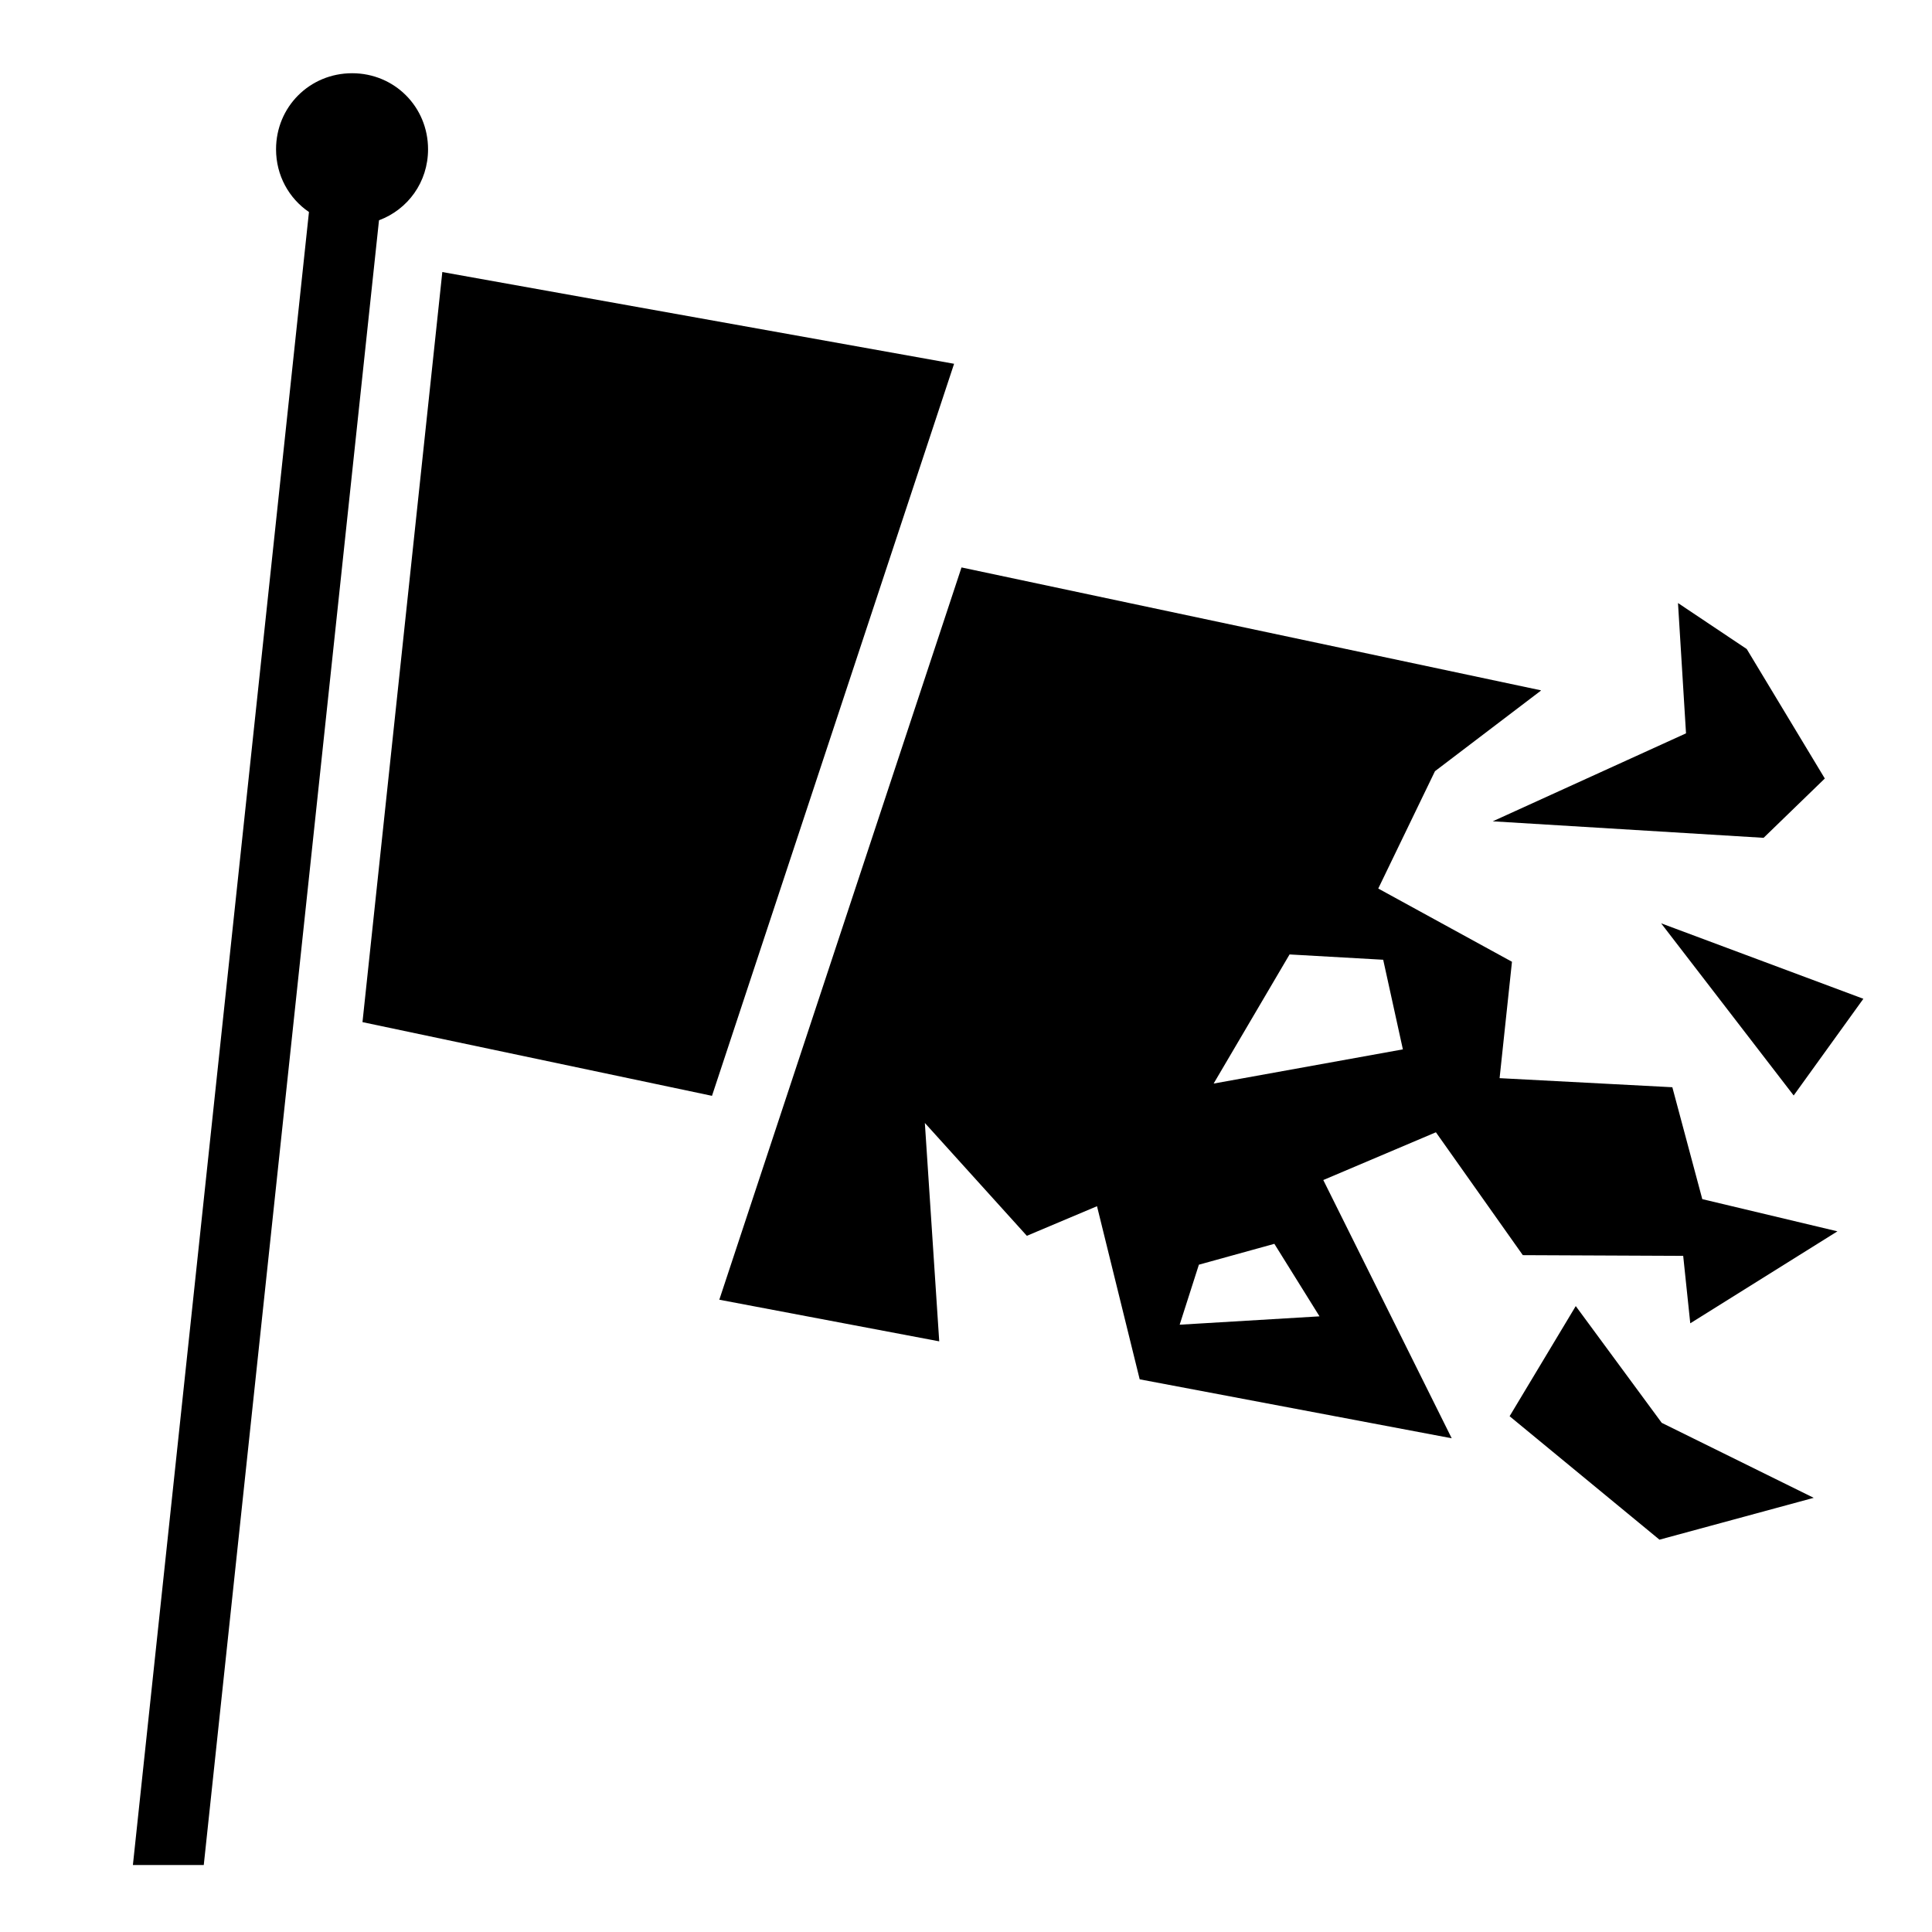
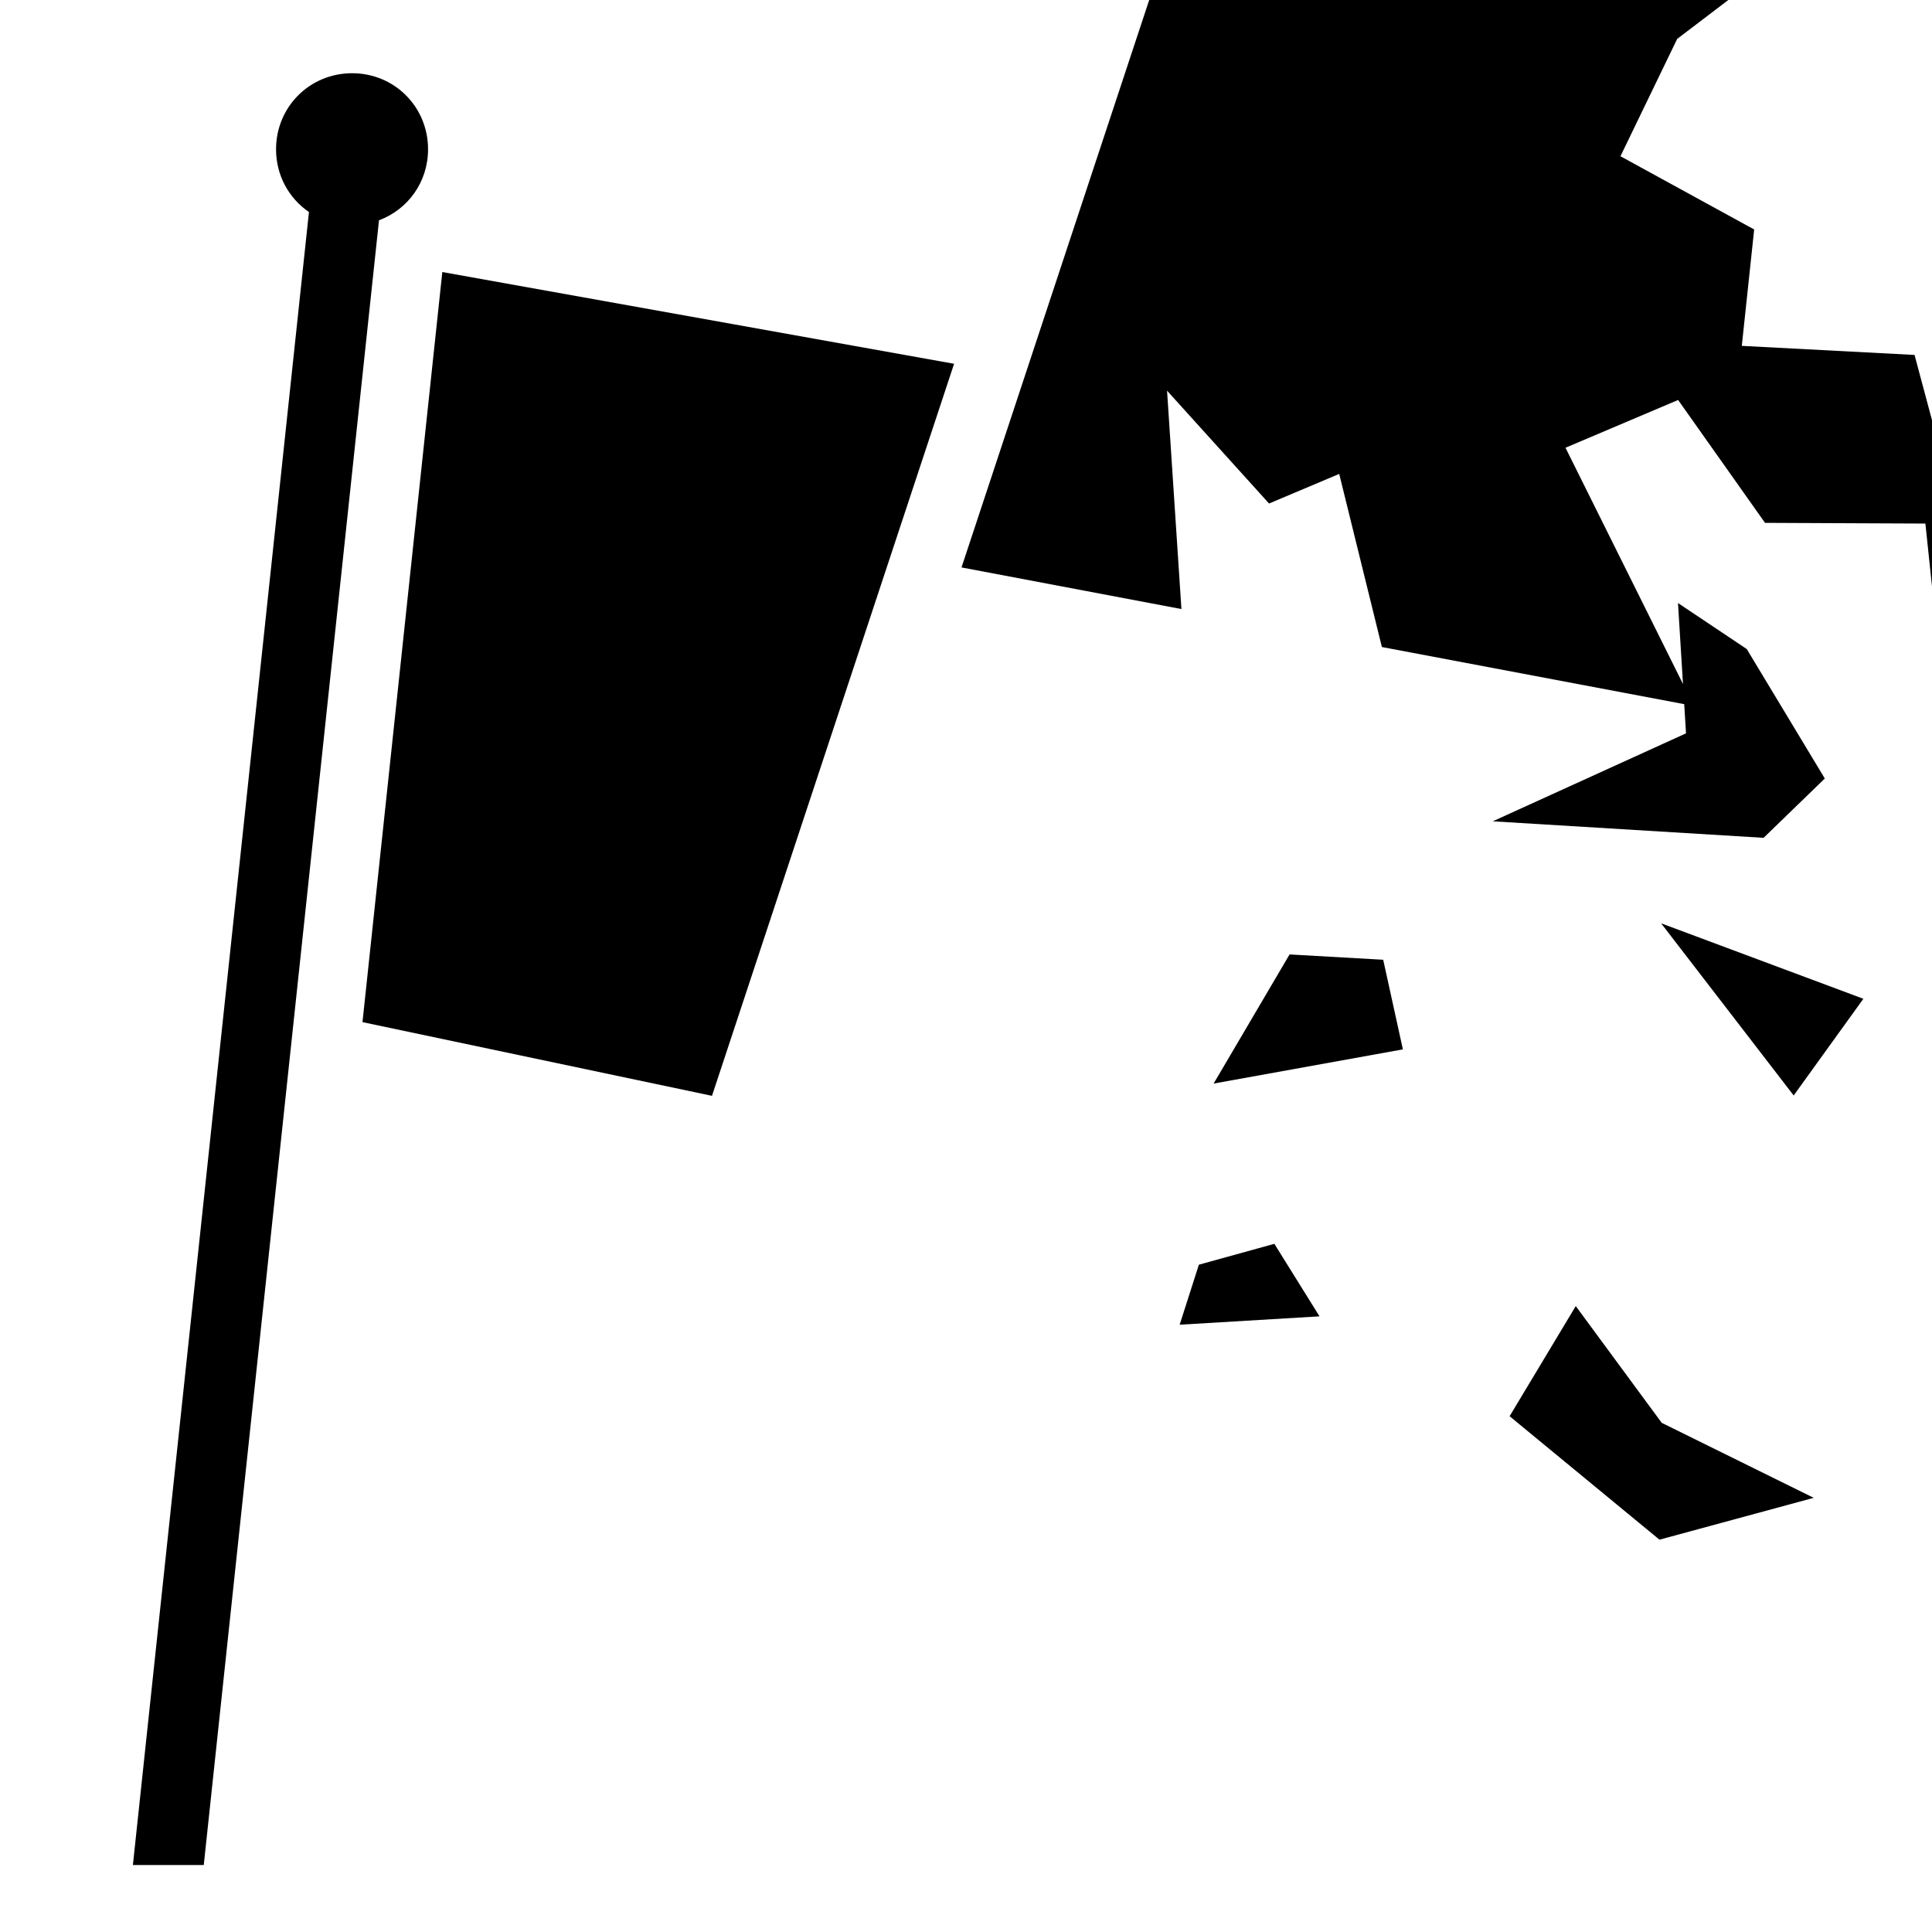
<svg xmlns="http://www.w3.org/2000/svg" width="800px" height="800px" viewBox="0 0 512 512">
-   <path fill="#000000" d="M93.313 19.406c-11.24 0-20.157 8.916-20.157 20.157 0 6.968 3.436 13.022 8.72 16.624L35.218 494.25H54l46.438-435.875c7.637-2.84 13-10.1 13-18.813 0-11.237-8.886-20.156-20.126-20.156zm23.906 52.688l-21.157 198.78 92.624 19.532 64.157-194L117.22 72.094zm137.593 78.28L190.625 344.44l58.28 11.03-3.81-57.874 27.03 29.906 18.594-7.844 11.31 45.875 82.69 15.626-34.033-68.437 29.844-12.658 23.033 32.563 42.5.188 1.875 17.875 39-24.375-35.813-8.532-7.938-29.655-45.78-2.406 3.28-30.845-35.437-19.406 15.03-31.095 28.064-21.344v-.093l-153.53-32.562zm189.875 9.44l2.125 34.53-51.22 23.312 71.782 4.375 16.22-15.718L462.904 172l-18.217-12.188zm-4.47 84.874l35.126 45.625 18.47-25.625-53.595-20zm-98.468 8.25l24.813 1.406 5.218 23.75-50.155 9.062 20.125-34.22zm-4.03 76.687l11.967 19.22-37.062 2.217 5.094-15.906 20-5.53zm79.874 16.5l-17.53 29.188 39.717 32.718 40.876-11.092-40.28-19.875-22.782-30.938z" />
+   <path fill="#000000" d="M93.313 19.406c-11.24 0-20.157 8.916-20.157 20.157 0 6.968 3.436 13.022 8.72 16.624L35.218 494.25H54l46.438-435.875c7.637-2.84 13-10.1 13-18.813 0-11.237-8.886-20.156-20.126-20.156zm23.906 52.688l-21.157 198.78 92.624 19.532 64.157-194L117.22 72.094zm137.593 78.28l58.28 11.03-3.81-57.874 27.03 29.906 18.594-7.844 11.31 45.875 82.69 15.626-34.033-68.437 29.844-12.658 23.033 32.563 42.5.188 1.875 17.875 39-24.375-35.813-8.532-7.938-29.655-45.78-2.406 3.28-30.845-35.437-19.406 15.03-31.095 28.064-21.344v-.093l-153.53-32.562zm189.875 9.44l2.125 34.53-51.22 23.312 71.782 4.375 16.22-15.718L462.904 172l-18.217-12.188zm-4.47 84.874l35.126 45.625 18.47-25.625-53.595-20zm-98.468 8.25l24.813 1.406 5.218 23.75-50.155 9.062 20.125-34.22zm-4.03 76.687l11.967 19.22-37.062 2.217 5.094-15.906 20-5.53zm79.874 16.5l-17.53 29.188 39.717 32.718 40.876-11.092-40.28-19.875-22.782-30.938z" />
</svg>